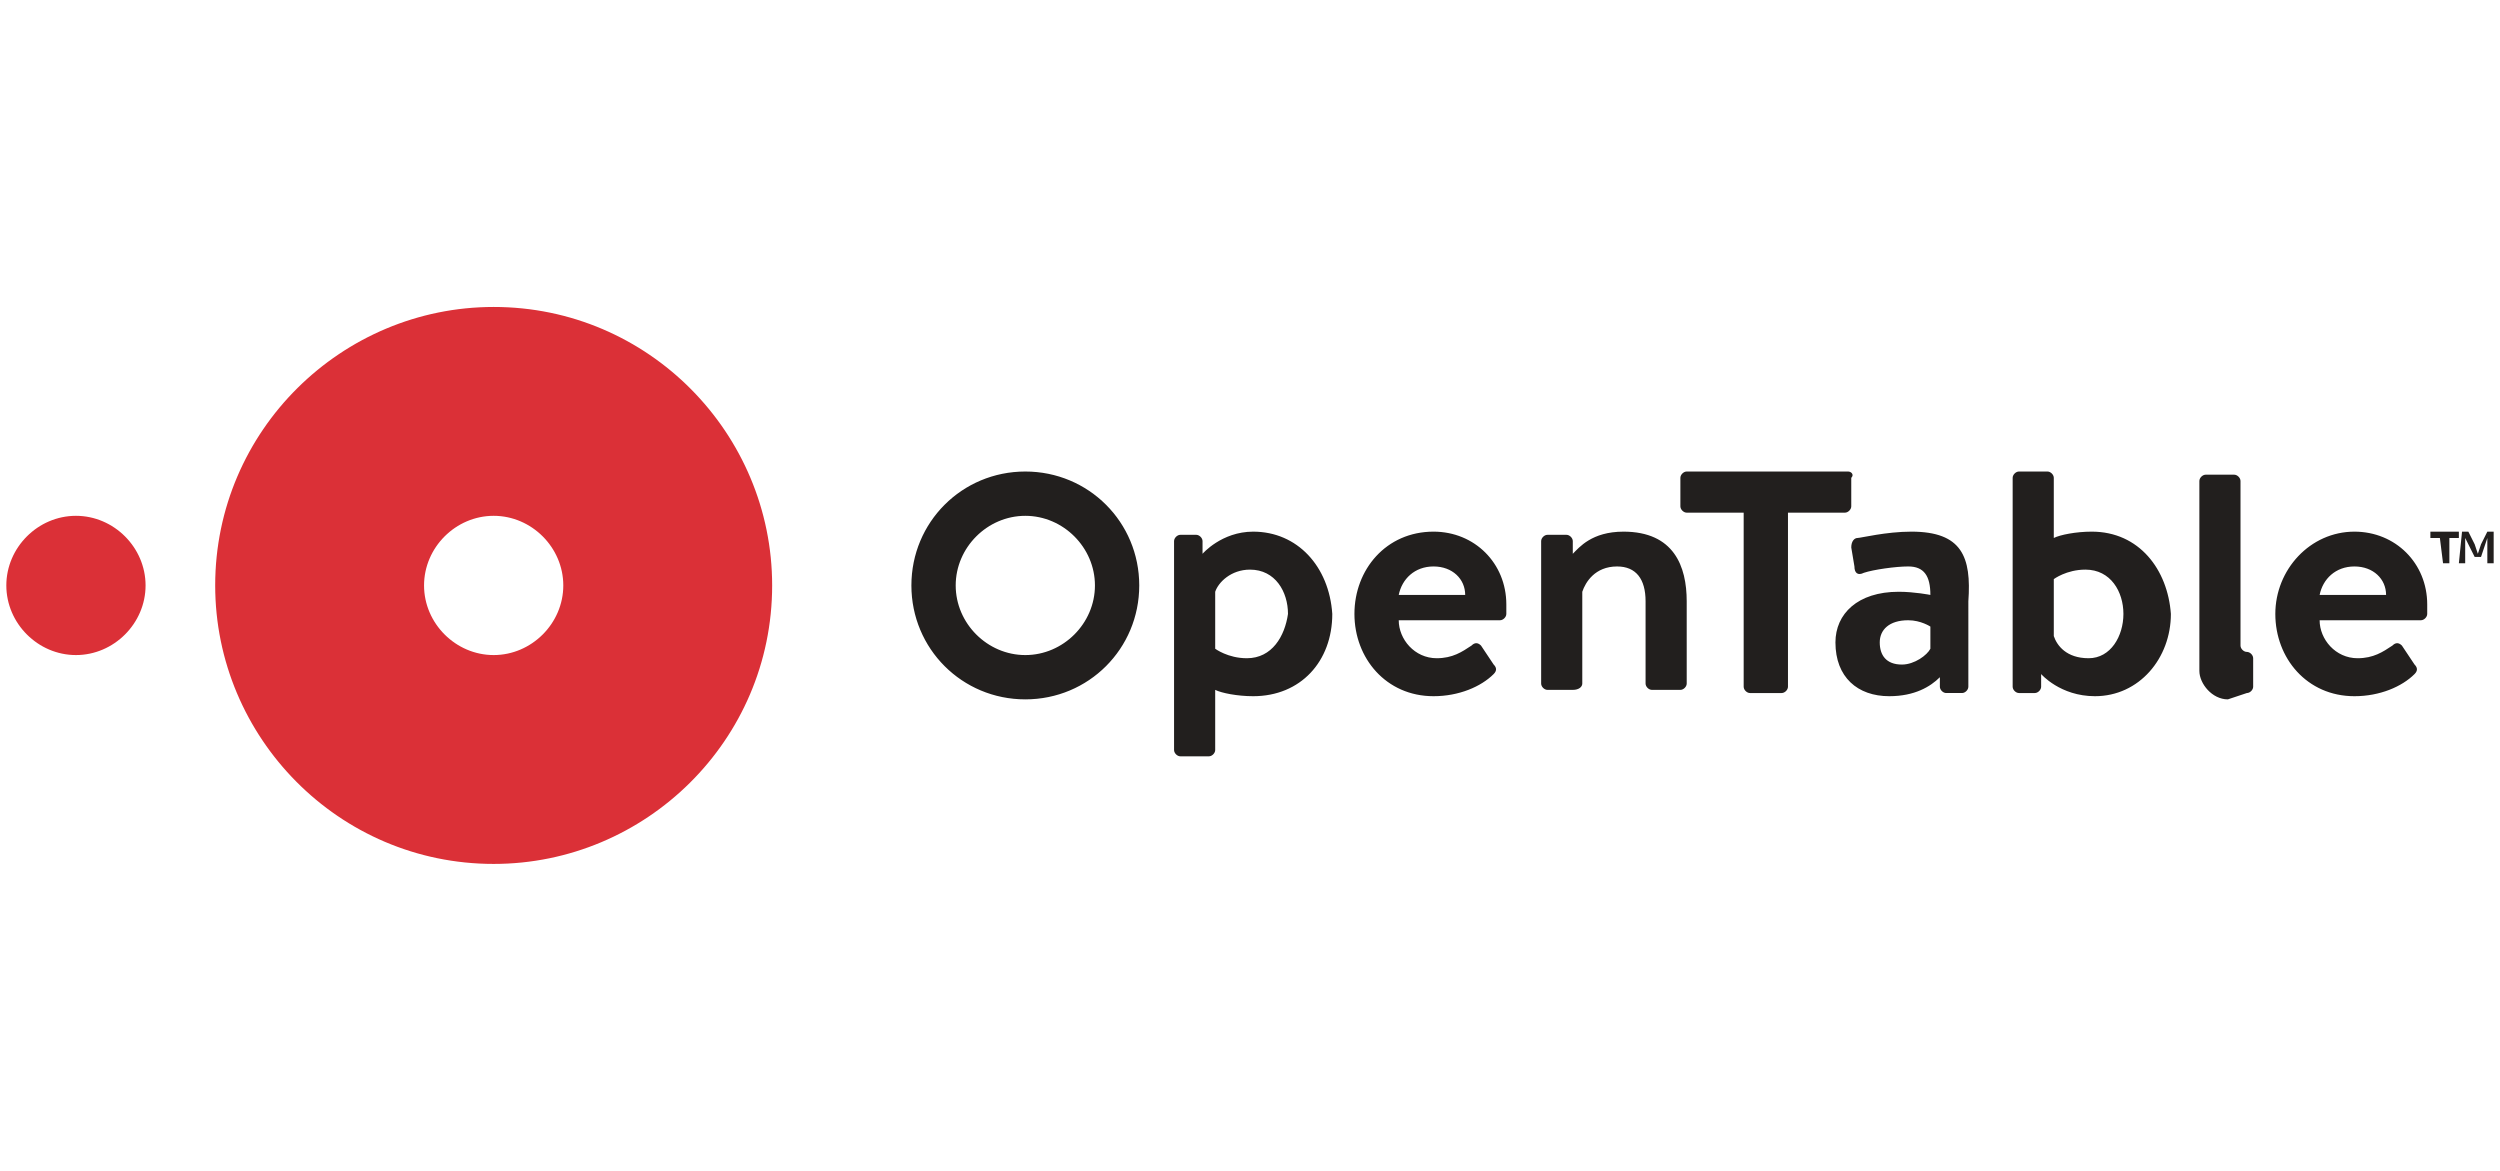
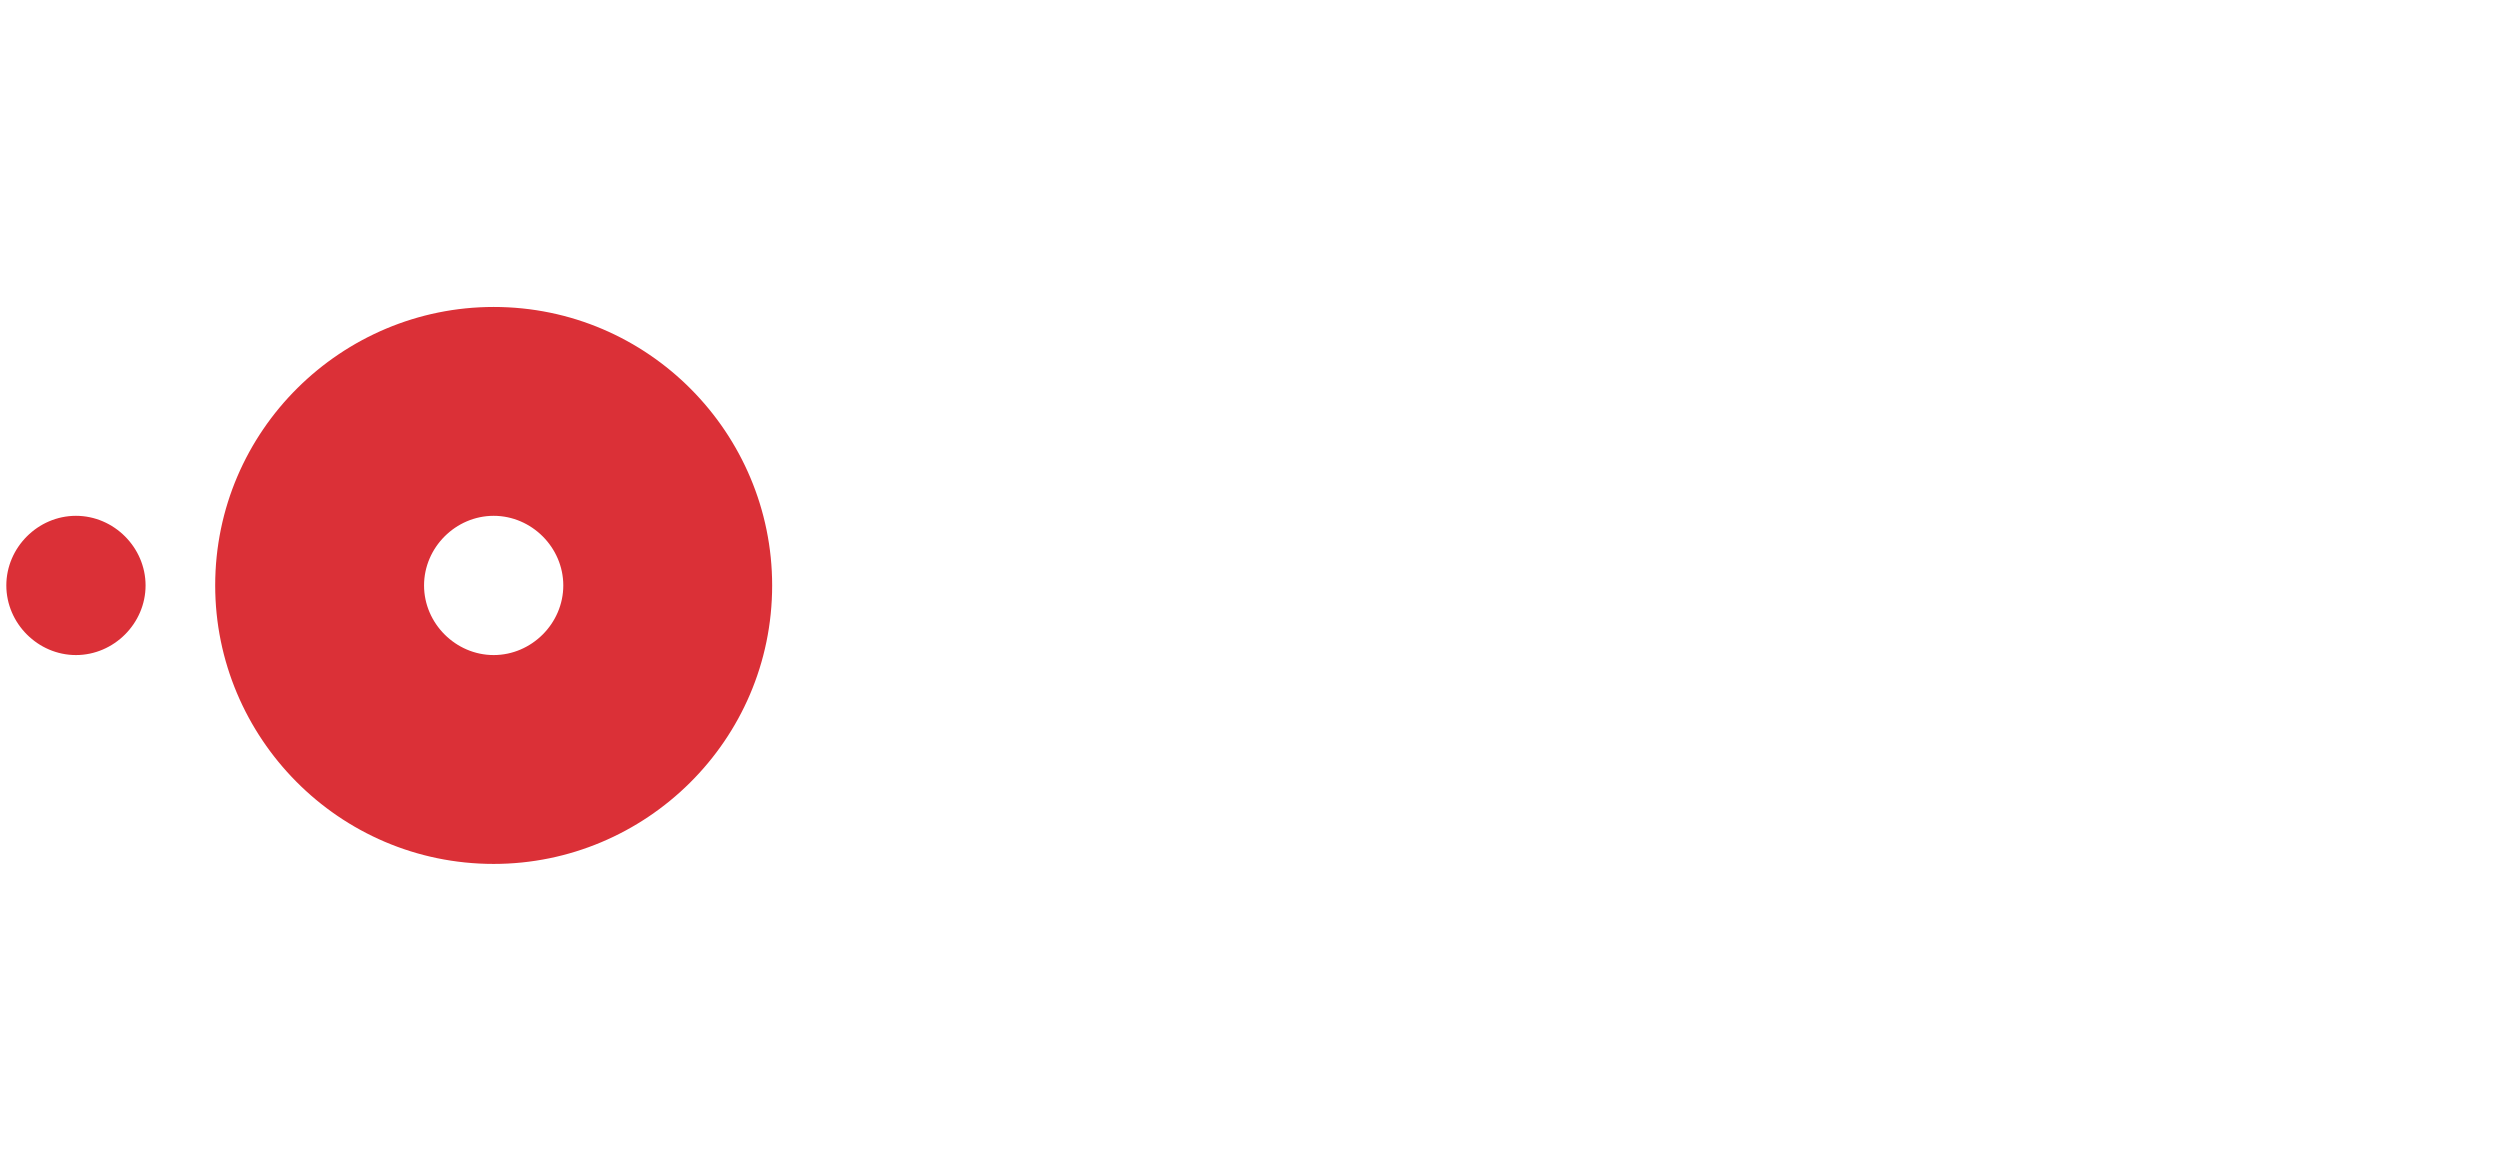
<svg xmlns="http://www.w3.org/2000/svg" xml:space="preserve" id="Capa_1" x="0" y="0" style="enable-background:new 0 0 79 37" version="1.1" viewBox="0 0 79 37">
  <style type="text/css">.st0{fill:#db3037}.st1{fill:#221f1e}</style>
  <g>
    <path d="M15.6 9.7c-4.8 0-8.8 3.9-8.8 8.8 0 4.8 3.9 8.8 8.8 8.8 4.8 0 8.8-3.9 8.8-8.8 0-4.8-3.9-8.8-8.8-8.8m0 11c-1.2 0-2.2-1-2.2-2.2s1-2.2 2.2-2.2 2.2 1 2.2 2.2c0 1.2-1 2.2-2.2 2.2M.2 18.5c0-1.2 1-2.2 2.2-2.2s2.2 1 2.2 2.2-1 2.2-2.2 2.2-2.2-1-2.2-2.2" class="st0" />
-     <path d="M45.3 16.8c1.3 0 2.3 1 2.3 2.3v.3c0 .1-.1.2-.2.2h-3.2c0 .6.5 1.2 1.2 1.2.5 0 .8-.2 1.1-.4.1-.1.2-.1.3 0l.4.6c.1.1.1.2 0 .3-.4.4-1.1.7-1.9.7-1.5 0-2.5-1.2-2.5-2.6 0-1.4 1-2.6 2.5-2.6m1 2c0-.5-.4-.9-1-.9s-1 .4-1.1.9h2.1zm12.1-3.9h-5.1c-.1 0-.2.1-.2.2v.9c0 .1.1.2.2.2h1.8v5.5c0 .1.1.2.2.2h1c.1 0 .2-.1.2-.2v-5.5h1.8c.1 0 .2-.1.2-.2v-.9c.1-.1 0-.2-.1-.2m7.7 1.9c-.5 0-1 .1-1.2.2v-1.9c0-.1-.1-.2-.2-.2h-.9c-.1 0-.2.1-.2.2v6.6c0 .1.1.2.2.2h.5c.1 0 .2-.1.2-.2v-.4s.6.7 1.7.7c1.4 0 2.4-1.2 2.4-2.6-.1-1.4-1-2.6-2.5-2.6m-.1 4c-.7 0-1-.4-1.1-.7v-1.8s.4-.3 1-.3c.8 0 1.2.7 1.2 1.4s-.4 1.4-1.1 1.4m8.4-4c1.3 0 2.3 1 2.3 2.3v.3c0 .1-.1.2-.2.2h-3.2c0 .6.5 1.2 1.2 1.2.5 0 .8-.2 1.1-.4.1-.1.2-.1.3 0l.4.6c.1.1.1.2 0 .3-.4.4-1.1.7-1.9.7-1.5 0-2.5-1.2-2.5-2.6 0-1.4 1.1-2.6 2.5-2.6m1 2c0-.5-.4-.9-1-.9s-1 .4-1.1.9h2.1zm-35.8-2c-1 0-1.6.7-1.6.7v-.4c0-.1-.1-.2-.2-.2h-.5c-.1 0-.2.1-.2.2v6.6c0 .1.1.2.2.2h.9c.1 0 .2-.1.2-.2v-1.9c.2.1.7.2 1.2.2 1.5 0 2.5-1.1 2.5-2.6-.1-1.5-1.1-2.6-2.5-2.6m-.2 4c-.6 0-1-.3-1-.3v-1.8c.1-.3.5-.7 1.1-.7.8 0 1.2.7 1.2 1.4-.1.7-.5 1.4-1.3 1.4m11.9-4c-1 0-1.4.5-1.6.7v-.4c0-.1-.1-.2-.2-.2h-.6c-.1 0-.2.1-.2.2v4.5c0 .1.1.2.2.2h.8c.2 0 .3-.1.3-.2v-2.9c.1-.3.4-.8 1.1-.8.6 0 .9.4.9 1.1v2.6c0 .1.1.2.2.2h.9c.1 0 .2-.1.2-.2V19c0-1.1-.4-2.2-2-2.2m9.1 0c-.8 0-1.6.2-1.7.2-.1 0-.2.1-.2.3l.1.6c0 .2.1.3.3.2.3-.1 1-.2 1.4-.2.5 0 .7.3.7.9 0 0-.5-.1-1-.1-1.3 0-2 .7-2 1.6 0 1.1.7 1.7 1.7 1.7.8 0 1.3-.3 1.6-.6v.3c0 .1.1.2.2.2h.5c.1 0 .2-.1.2-.2V19c.1-1.4-.2-2.2-1.8-2.2m.6 3.7c-.1.2-.5.5-.9.5-.5 0-.7-.3-.7-.7 0-.4.3-.7.9-.7.4 0 .7.2.7.2v.7zm-28.6-5.6c-2 0-3.6 1.6-3.6 3.6s1.6 3.6 3.6 3.6 3.6-1.6 3.6-3.6-1.6-3.6-3.6-3.6m0 1.4c1.2 0 2.2 1 2.2 2.2s-1 2.2-2.2 2.2-2.2-1-2.2-2.2 1-2.2 2.2-2.2M71 21.9c.1 0 .2-.1.2-.2v-.9c0-.1-.1-.2-.2-.2s-.2-.1-.2-.2v-5.2c0-.1-.1-.2-.2-.2h-.9c-.1 0-.2.1-.2.2v6c0 .4.4.9.9.9l.6-.2zm6.1-4.9h-.3v-.2h.9v.2h-.3v.8h-.2l-.1-.8zm.7-.2h.2l.2.4.1.3.1-.3.2-.4h.2v1h-.2V17l-.2.6h-.2l-.3-.6v.8h-.2l.1-1z" class="st1" />
  </g>
</svg>